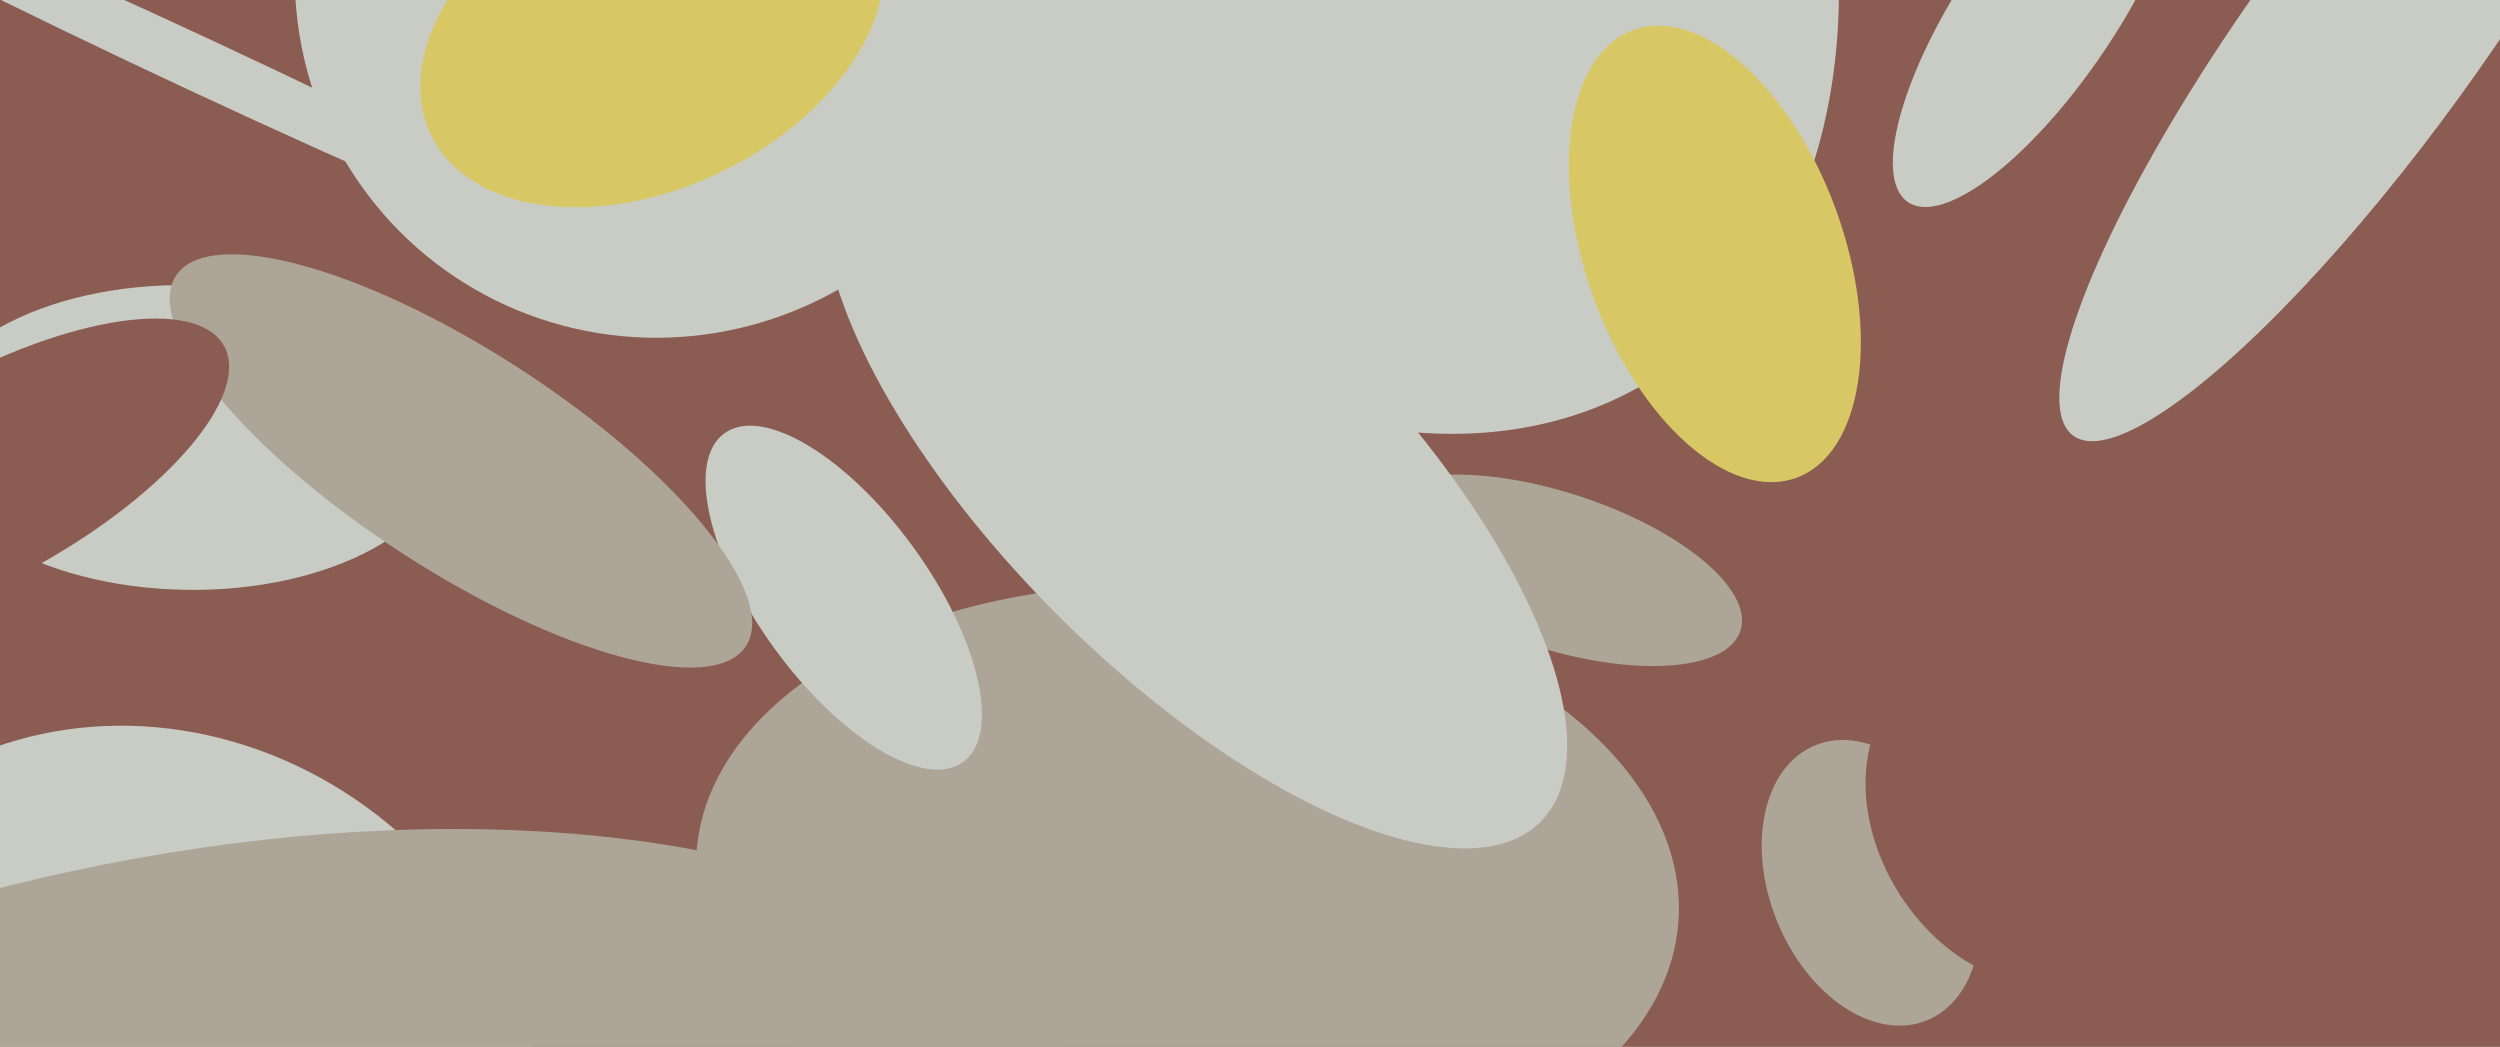
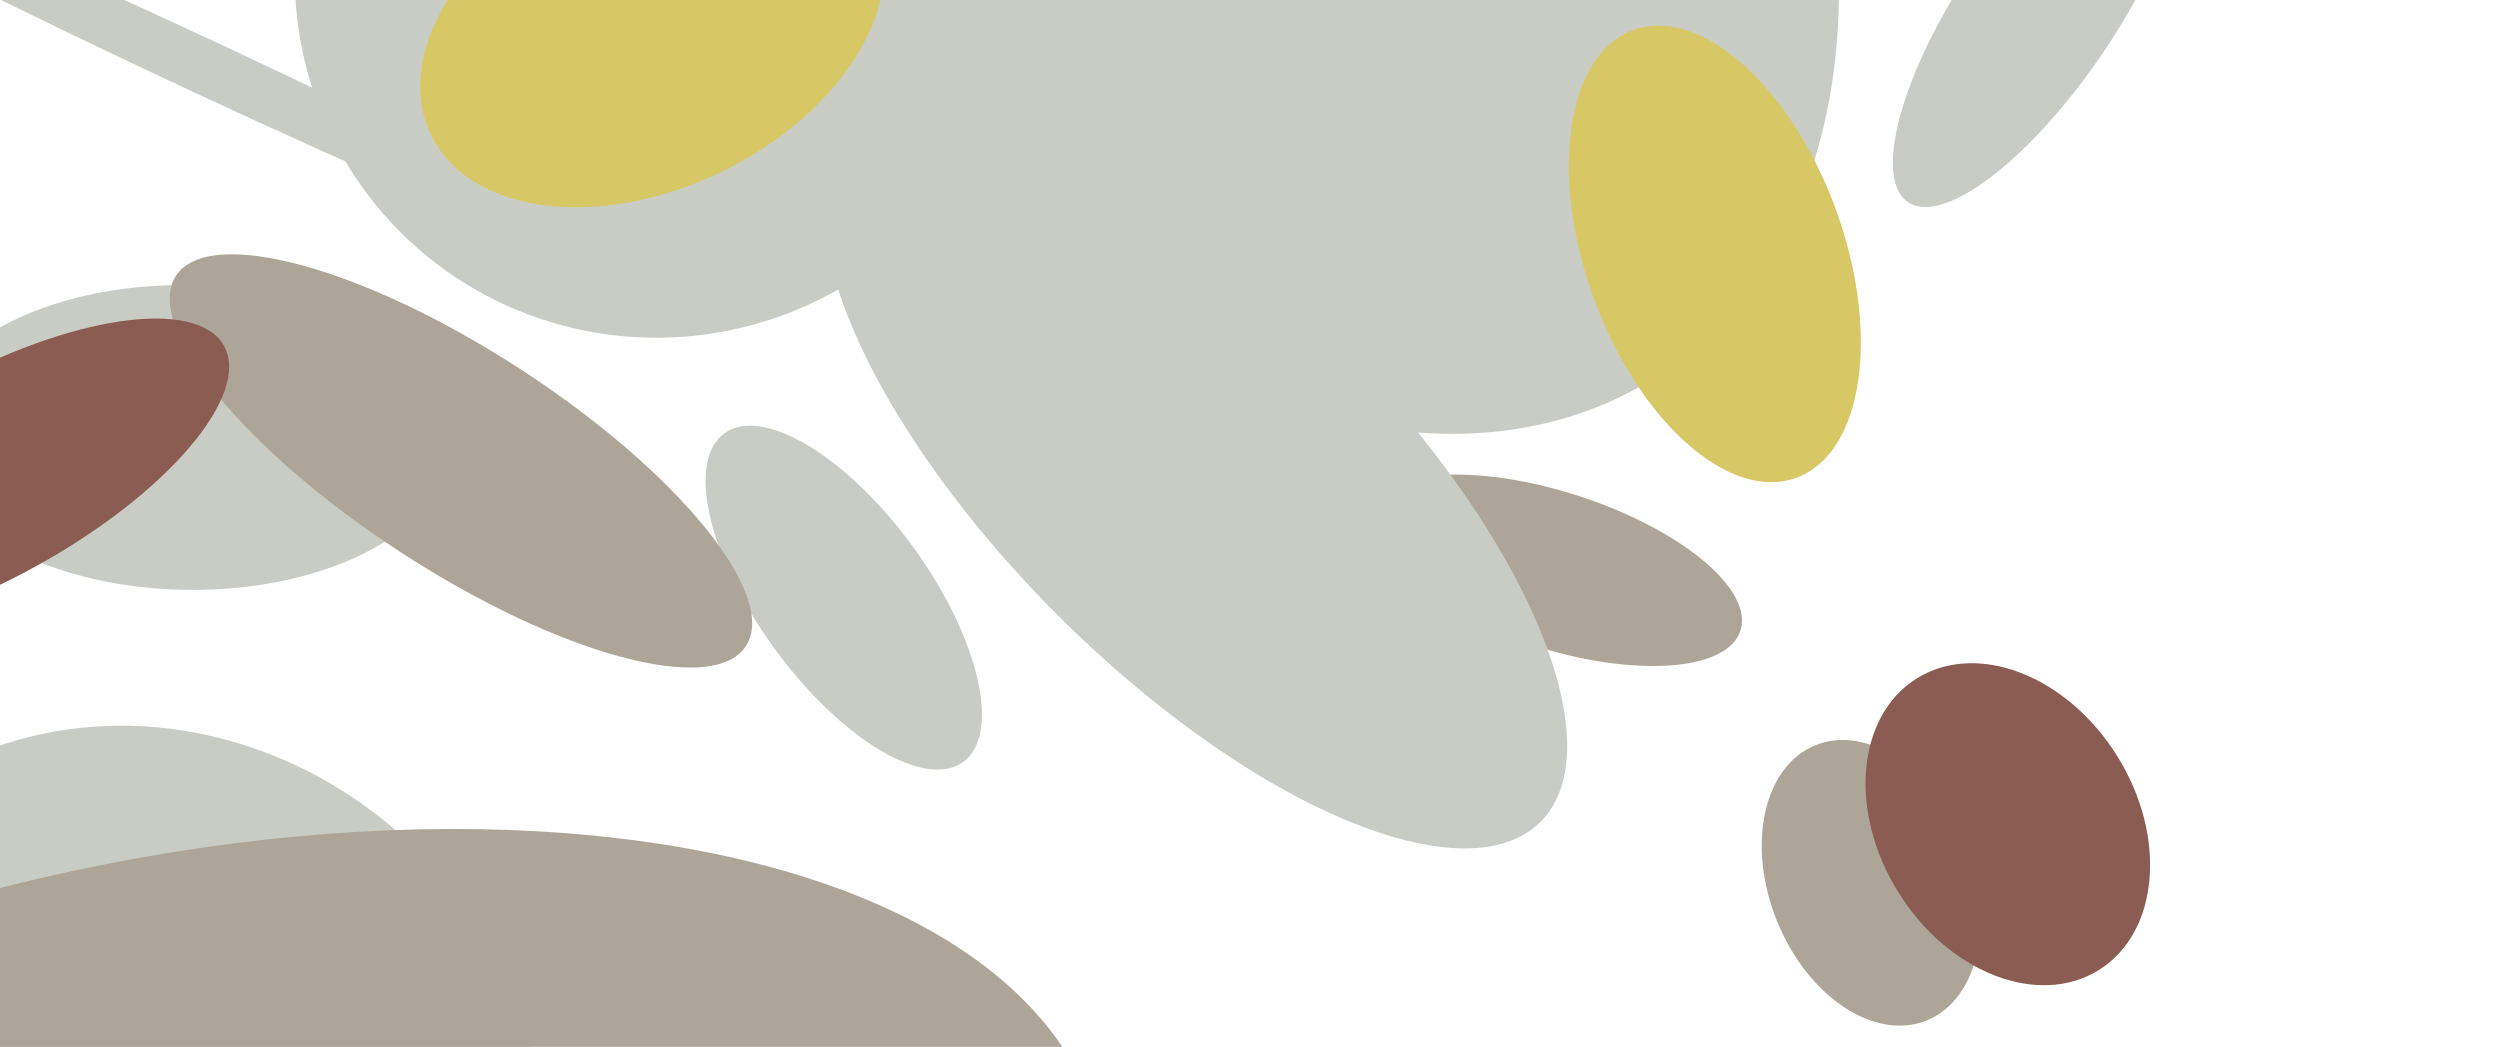
<svg xmlns="http://www.w3.org/2000/svg" width="640px" height="268px">
-   <rect width="640" height="268" fill="rgb(139,93,82)" />
  <ellipse cx="398" cy="146" rx="50" ry="20" transform="rotate(18,398,146)" fill="rgb(173,166,152)" />
-   <ellipse cx="304" cy="227" rx="77" ry="126" transform="rotate(94,304,227)" fill="rgb(173,166,152)" />
  <ellipse cx="39" cy="287" rx="105" ry="97" transform="rotate(46,39,287)" fill="rgb(201,204,197)" />
  <ellipse cx="52" cy="17" rx="7" ry="141" transform="rotate(115,52,17)" fill="rgb(201,204,197)" />
  <ellipse cx="216" cy="153" rx="52" ry="22" transform="rotate(54,216,153)" fill="rgb(201,204,197)" />
  <ellipse cx="327" cy="-54" rx="126" ry="179" transform="rotate(147,327,-54)" fill="rgb(201,204,197)" />
  <ellipse cx="48" cy="112" rx="39" ry="68" transform="rotate(91,48,112)" fill="rgb(201,204,197)" />
  <ellipse cx="169" cy="-7" rx="93" ry="94" transform="rotate(47,169,-7)" fill="rgb(201,204,197)" />
  <ellipse cx="167" cy="7" rx="63" ry="41" transform="rotate(154,167,7)" fill="rgb(216,199,101)" />
  <ellipse cx="479" cy="226" rx="38" ry="26" transform="rotate(68,479,226)" fill="rgb(173,166,152)" />
  <ellipse cx="33" cy="351" rx="128" ry="256" transform="rotate(76,33,351)" fill="rgb(173,166,152)" />
  <ellipse cx="118" cy="118" rx="87" ry="28" transform="rotate(33,118,118)" fill="rgb(173,166,152)" />
  <ellipse cx="439" cy="65" rx="33" ry="61" transform="rotate(160,439,65)" fill="rgb(216,199,101)" />
  <ellipse cx="306" cy="122" rx="125" ry="50" transform="rotate(45,306,122)" fill="rgb(201,204,197)" />
-   <ellipse cx="606" cy="8" rx="128" ry="29" transform="rotate(126,606,8)" fill="rgb(201,204,197)" />
  <ellipse cx="522" cy="2" rx="60" ry="20" transform="rotate(124,522,2)" fill="rgb(201,204,197)" />
  <ellipse cx="514" cy="211" rx="33" ry="44" transform="rotate(148,514,211)" fill="rgb(139,93,82)" />
  <ellipse cx="-3" cy="122" rx="26" ry="69" transform="rotate(61,-3,122)" fill="rgb(139,93,82)" />
</svg>